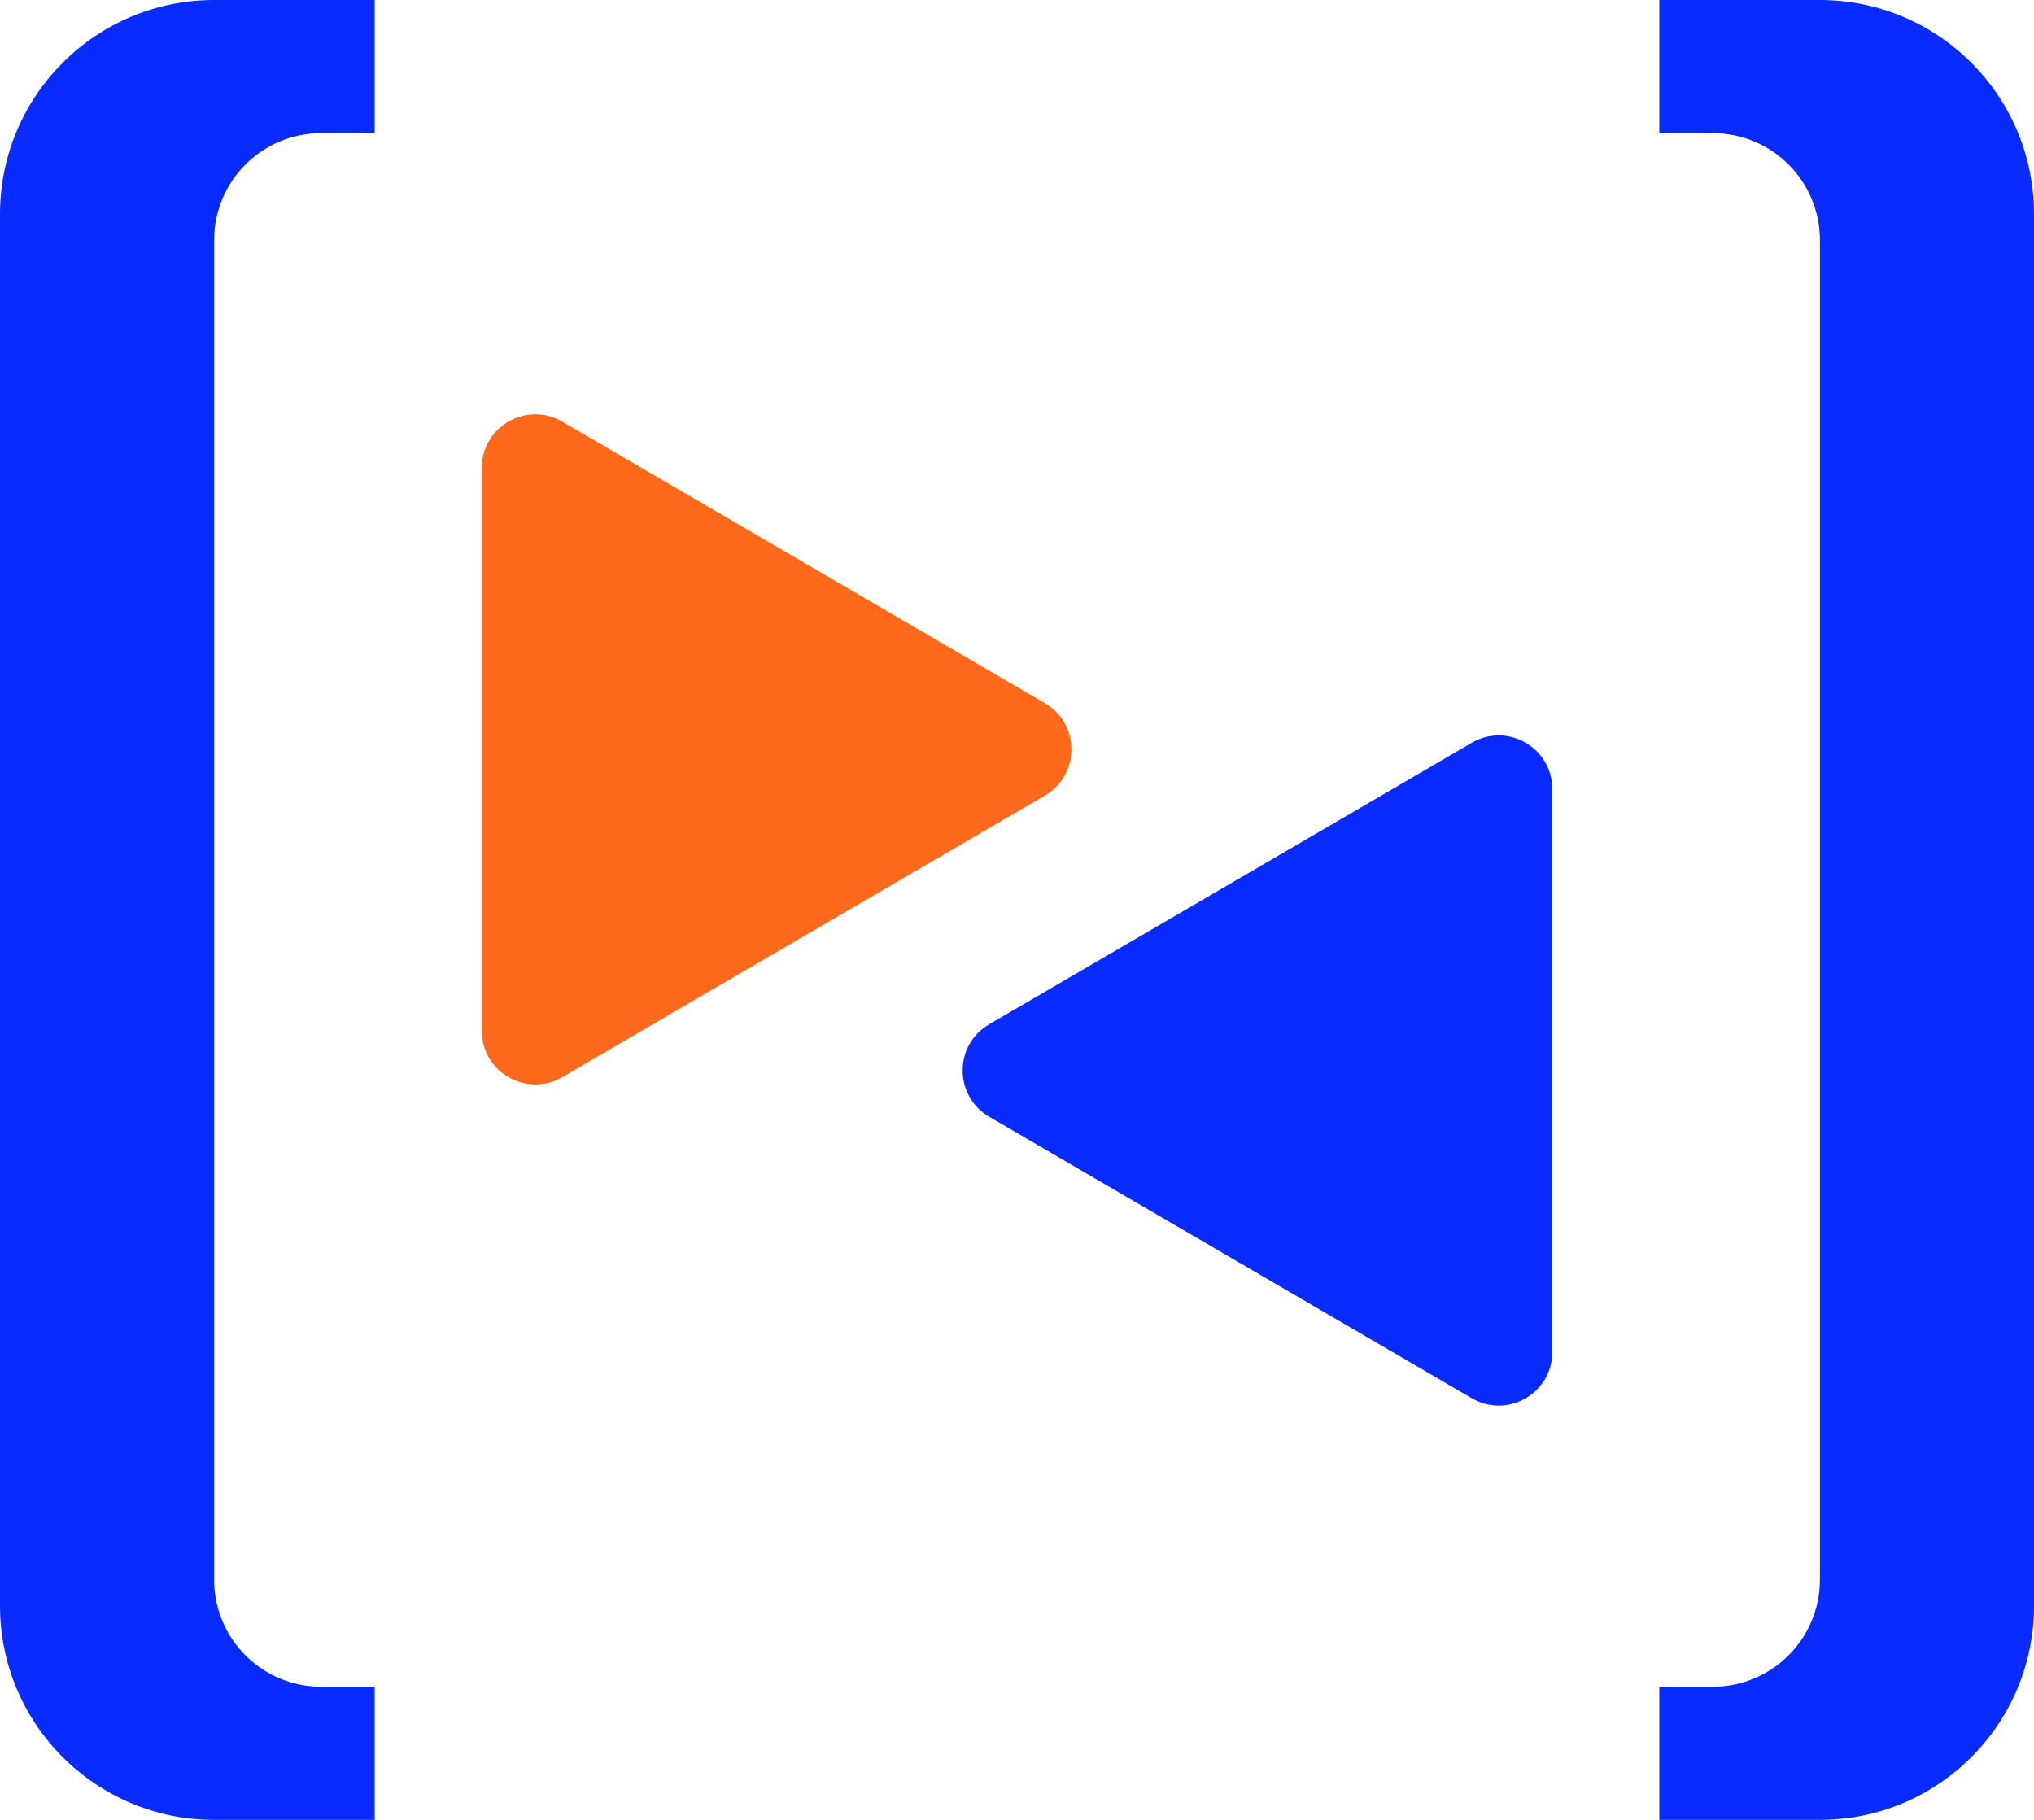
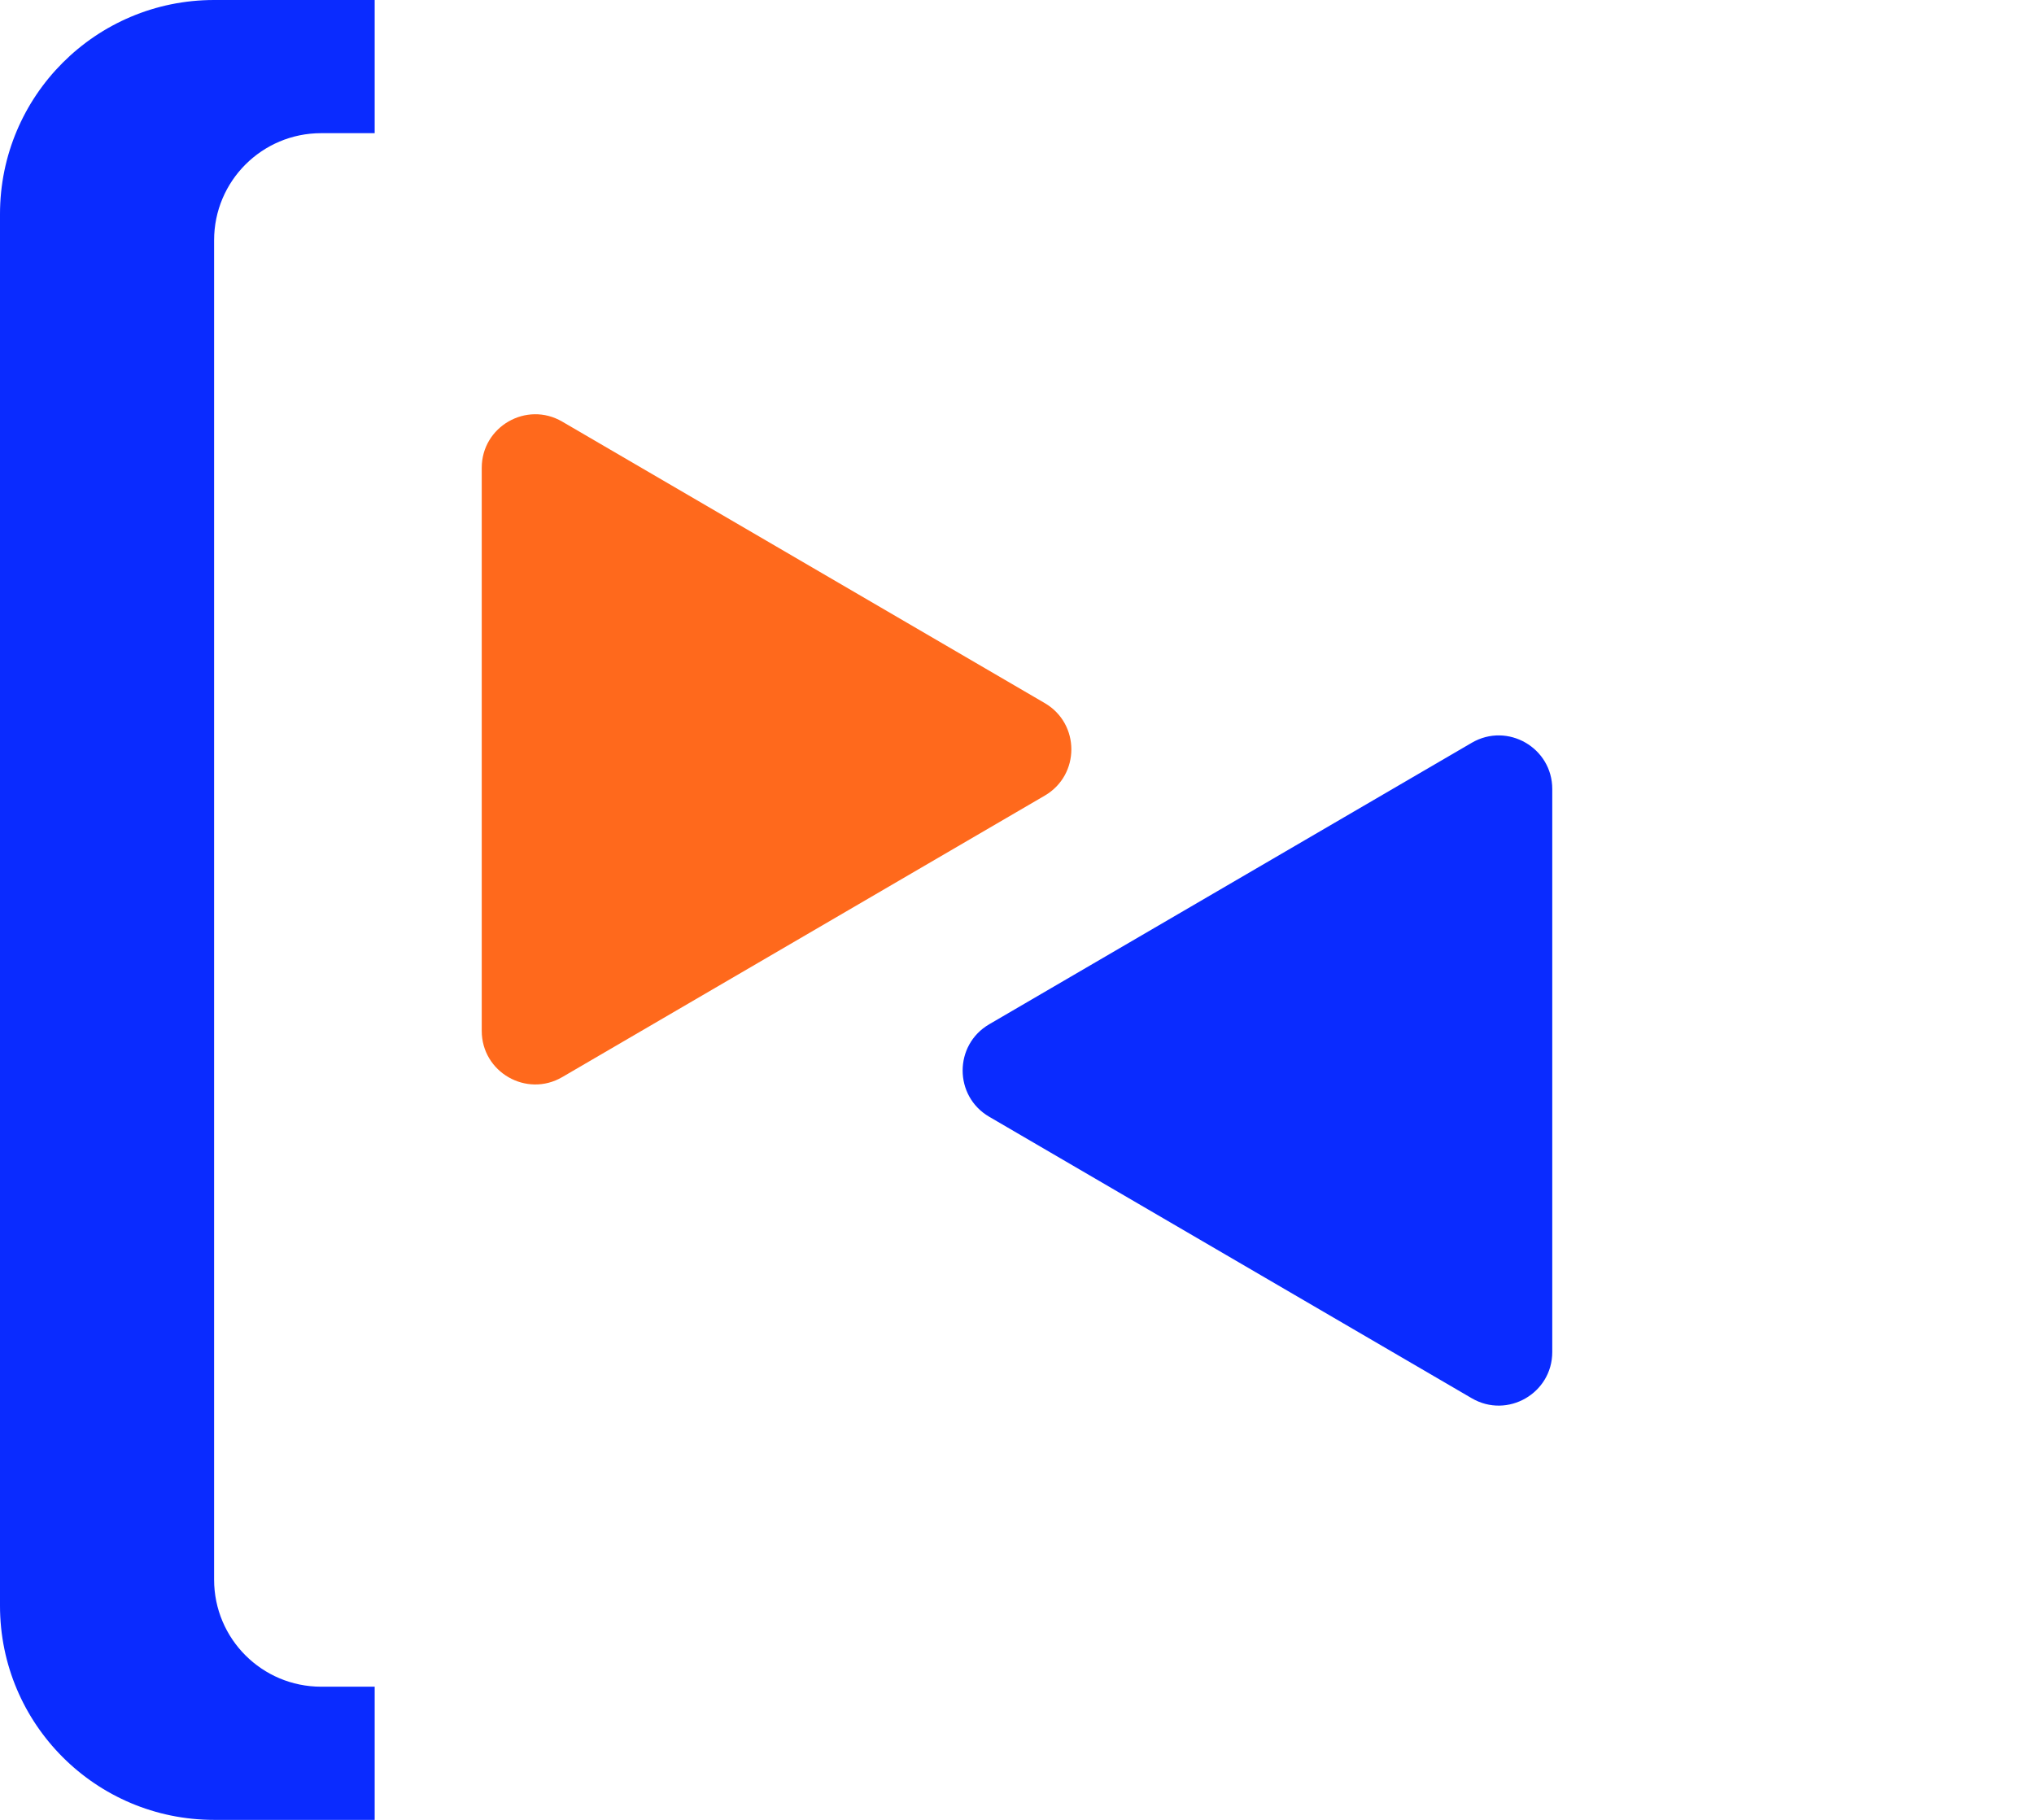
<svg xmlns="http://www.w3.org/2000/svg" width="38" height="34" viewBox="0 0 38 34" fill="none">
  <path fill-rule="evenodd" clip-rule="evenodd" d="M4 0C1.791 0 0 1.791 0 4V30C0 32.209 1.791 34 4 34H7V31.512H6C4.895 31.512 4 30.617 4 29.512V4.488C4 3.383 4.895 2.488 6 2.488H7V0H4Z" fill="#0A2BFF" />
-   <path fill-rule="evenodd" clip-rule="evenodd" d="M34 34C36.209 34 38 32.209 38 30L38 4C38 1.791 36.209 -1.29832e-07 34 -2.89988e-07L31 -5.07479e-07L31 2.488L32 2.488C33.105 2.488 34 3.383 34 4.488L34 29.512C34 30.617 33.105 31.512 32 31.512L31 31.512L31 34L34 34Z" fill="#0A2BFF" />
  <path d="M19.519 13.136C20.181 13.522 20.181 14.478 19.519 14.864L10.504 20.123C9.837 20.512 9 20.031 9 19.259L9 8.741C9 7.969 9.837 7.488 10.504 7.877L19.519 13.136Z" fill="#FF691C" />
  <path d="M18.481 20.864C17.819 20.478 17.819 19.522 18.481 19.136L27.496 13.877C28.163 13.488 29 13.969 29 14.741L29 25.259C29 26.031 28.163 26.512 27.496 26.123L18.481 20.864Z" fill="#0A2BFF" />
</svg>